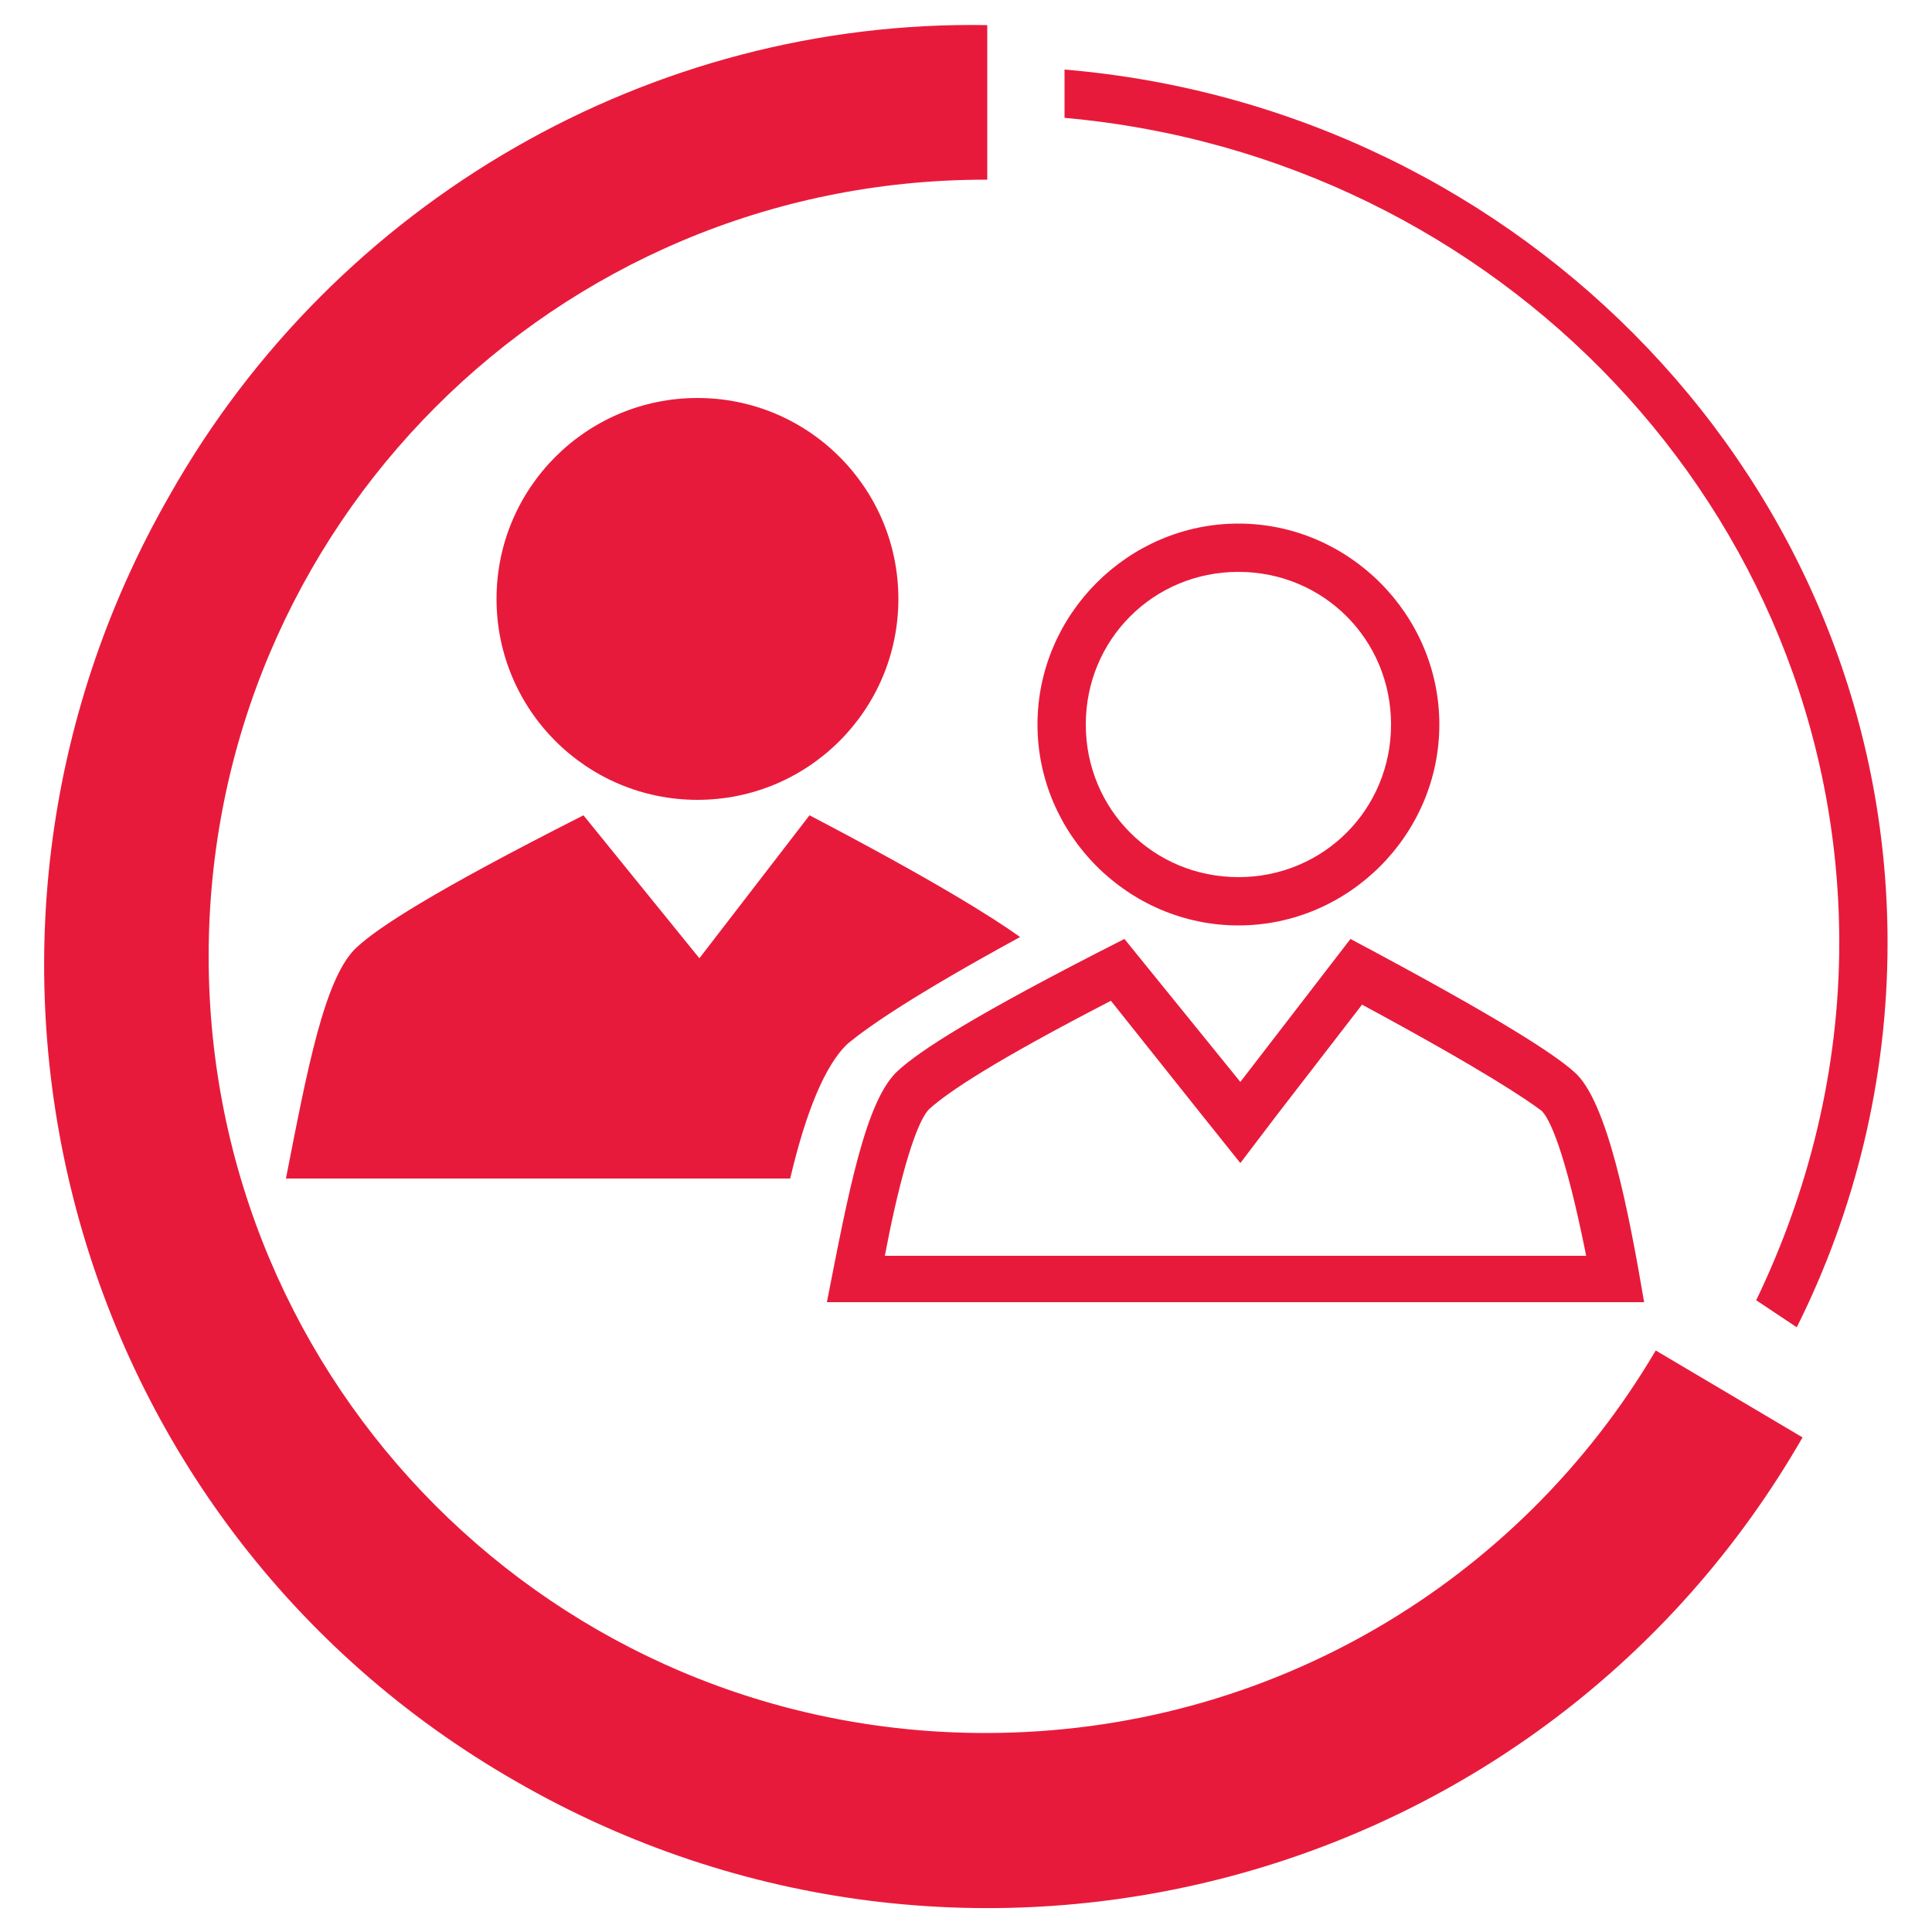
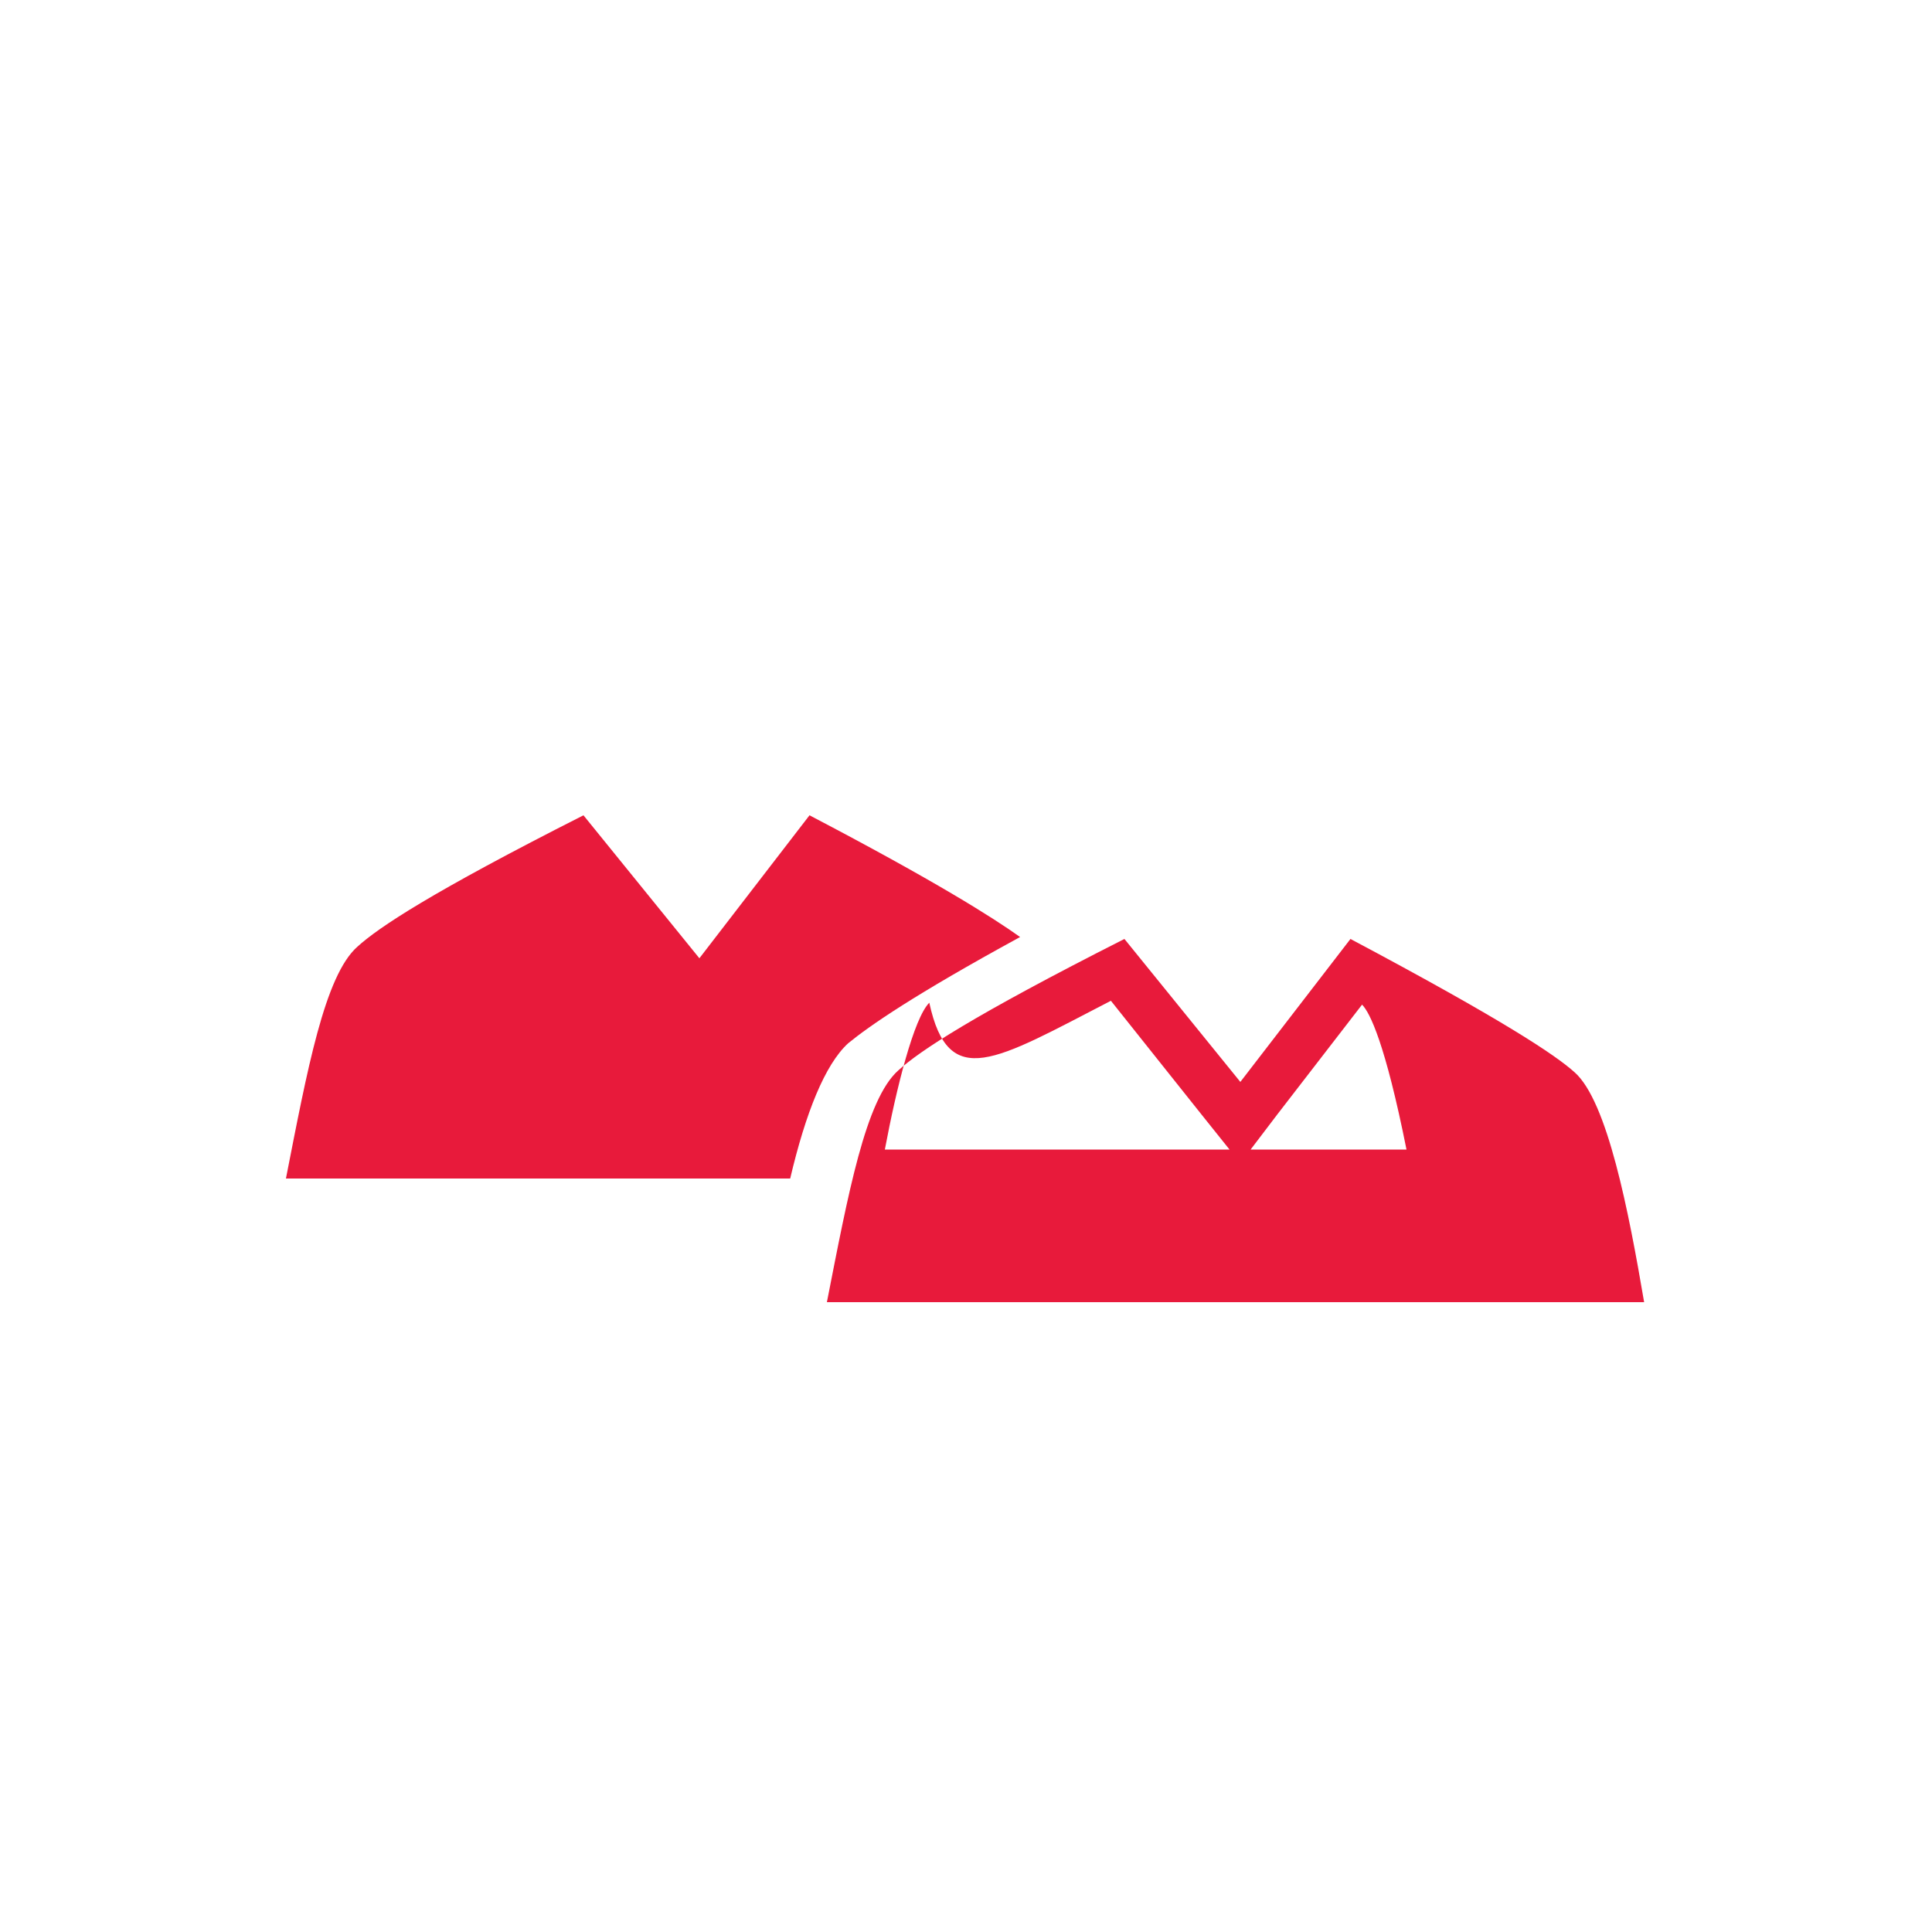
<svg xmlns="http://www.w3.org/2000/svg" version="1.1" id="Layer_1" x="0px" y="0px" viewBox="0 0 100 100" style="enable-background:new 0 0 100 100;" xml:space="preserve">
  <style type="text/css">
	.st0{fill:#E81A3B;}
</style>
  <g>
-     <path class="st0" d="M85.7,69.9c-7,11.9-19.9,19.8-34.7,19.8c-22.3,0-40.2-18-40.2-40.2S28.7,9.3,51,9.3h0.1v-8   C33.7,1,17.4,10.4,8.8,25.6C-4.6,48.9,3.3,78.8,26.7,92.2c23.4,13.5,53.2,5.5,66.6-17.8l0,0L85.7,69.9z" />
-   </g>
+     </g>
  <g>
-     <path class="st0" d="M95.2,48.8c0,6.6-1.6,12.9-4.3,18.5l2.1,1.4c3-6,4.7-12.8,4.7-19.9c0-23.7-18.8-43.2-42.6-45.2v2.5   C77.6,8.1,95.2,26.5,95.2,48.8z" />
-   </g>
+     </g>
  <g>
-     <circle class="st0" cx="36.1" cy="31" r="10.4" />
    <g>
      <g>
-         <path class="st0" d="M57.5,51.8l4.7,5.9l2,2.5l1.9-2.5l4.4-5.7c6.3,3.4,8.5,4.9,9.3,5.5c0.4,0.4,1.2,2,2.3,7.5H64.6h-1.3H45.8     c0.6-3.2,1.5-6.8,2.3-7.6C49.1,56.5,51.5,54.9,57.5,51.8 M69.9,48.6L64.2,56l-6-7.4c-7.9,4-10.6,5.8-11.7,6.8     c-1.7,1.5-2.6,6.4-3.7,12h20.5h1.3h20.5c-0.8-4.7-1.9-10.4-3.6-11.9C80.5,54.6,77.8,52.8,69.9,48.6L69.9,48.6z" />
-         <path class="st0" d="M64.1,29.6c4.4,0,7.9,3.5,7.9,7.9s-3.5,7.9-7.9,7.9s-7.9-3.5-7.9-7.9S59.7,29.6,64.1,29.6 M64.1,27.1     c-5.7,0-10.4,4.7-10.4,10.4s4.7,10.4,10.4,10.4s10.4-4.7,10.4-10.4S69.8,27.1,64.1,27.1L64.1,27.1z" />
+         <path class="st0" d="M57.5,51.8l4.7,5.9l2,2.5l1.9-2.5l4.4-5.7c0.4,0.4,1.2,2,2.3,7.5H64.6h-1.3H45.8     c0.6-3.2,1.5-6.8,2.3-7.6C49.1,56.5,51.5,54.9,57.5,51.8 M69.9,48.6L64.2,56l-6-7.4c-7.9,4-10.6,5.8-11.7,6.8     c-1.7,1.5-2.6,6.4-3.7,12h20.5h1.3h20.5c-0.8-4.7-1.9-10.4-3.6-11.9C80.5,54.6,77.8,52.8,69.9,48.6L69.9,48.6z" />
      </g>
    </g>
    <g>
      <path class="st0" d="M43.9,54c1.1-0.9,3.4-2.5,8.9-5.5c-1.4-1-4.4-2.9-10.9-6.3l-5.7,7.4l-6-7.4c-7.9,4-10.6,5.8-11.7,6.8    c-1.7,1.5-2.6,6.4-3.7,12h20.5h1.3h4.3C41.7,57.6,42.7,55.1,43.9,54z" />
    </g>
  </g>
</svg>